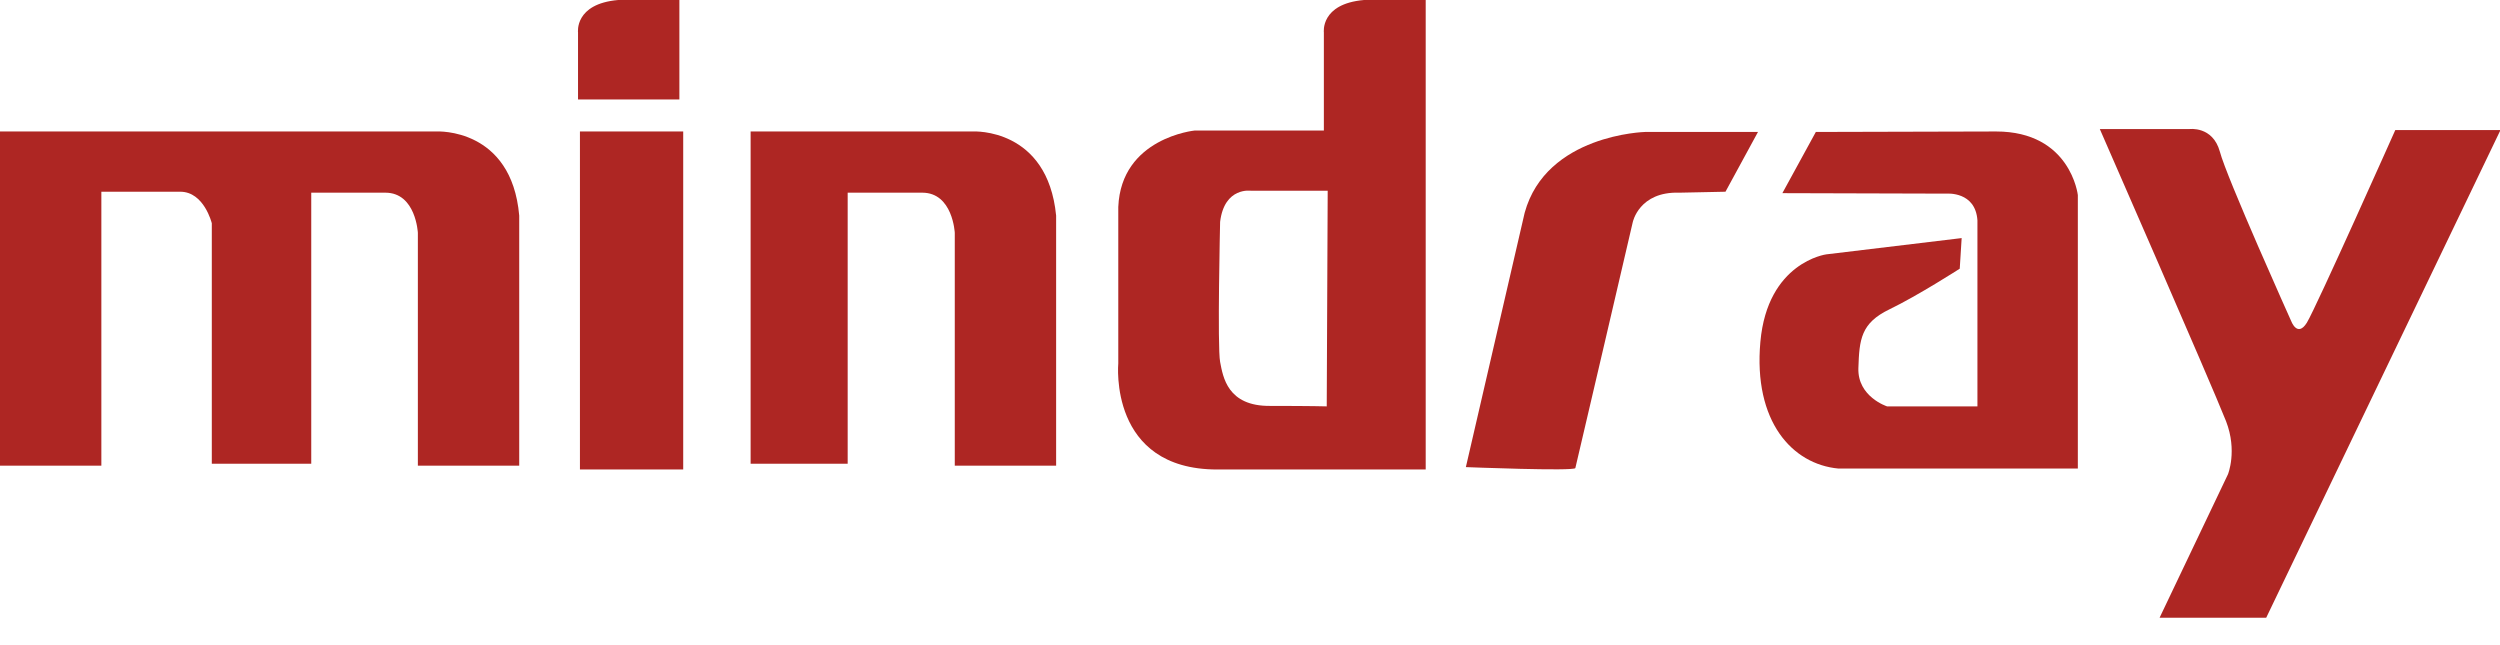
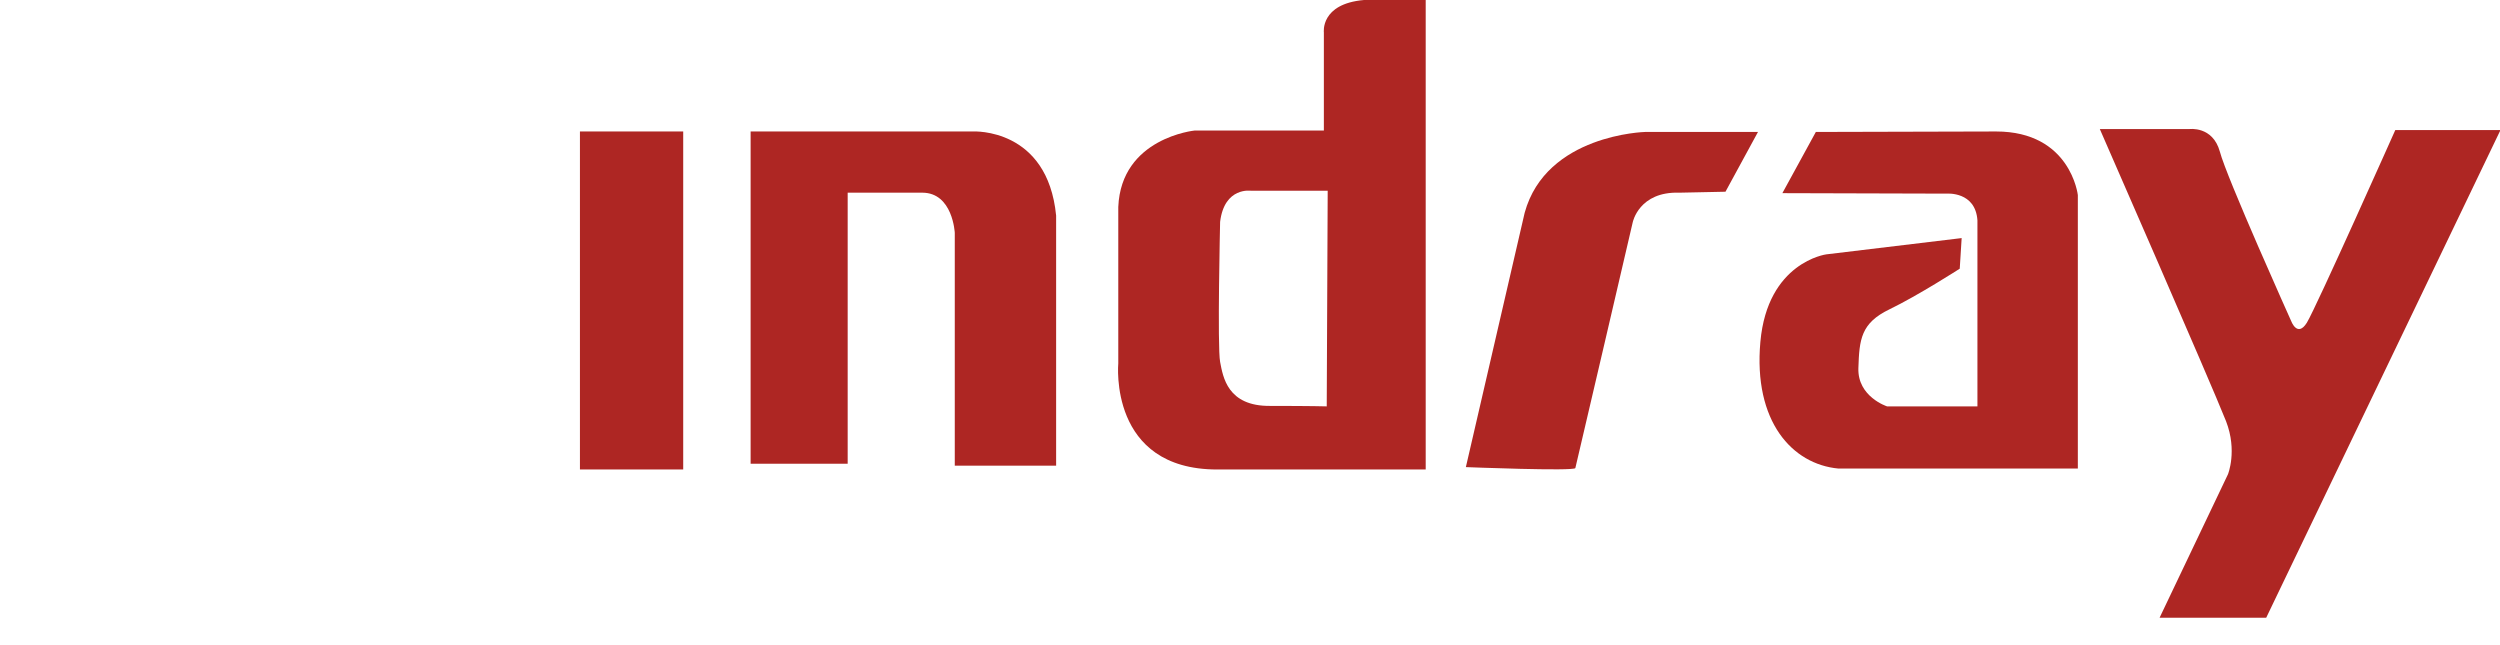
<svg xmlns="http://www.w3.org/2000/svg" xmlns:xlink="http://www.w3.org/1999/xlink" id="Слой_1" x="0px" y="0px" viewBox="0 0 522.9 135" style="enable-background:new 0 0 522.9 135;" xml:space="preserve">
  <style type="text/css"> .st0{fill:#AE2623;} .st1{clip-path:url(#SVGID_2_);} .st2{display:none;fill:#6D6E70;} .st3{display:none;} .st4{display:inline;} .st5{display:inline;clip-path:url(#SVGID_4_);} .st6{fill:#6D6E70;} .st7{display:inline;clip-path:url(#SVGID_6_);} .st8{display:inline;clip-path:url(#SVGID_8_);} .st9{display:inline;clip-path:url(#SVGID_10_);} .st10{display:inline;clip-path:url(#SVGID_12_);} .st11{display:inline;clip-path:url(#SVGID_14_);} .st12{display:inline;clip-path:url(#SVGID_16_);} .st13{display:inline;clip-path:url(#SVGID_18_);} .st14{display:inline;clip-path:url(#SVGID_20_);} .st15{display:inline;clip-path:url(#SVGID_22_);} .st16{display:inline;clip-path:url(#SVGID_24_);} </style>
  <g id="surface1">
-     <path class="st0" d="M0,27.5h91.4c0,0,15.6-0.8,17.2,17.6v52.3H87.4V48.7c0,0-0.4-8.4-6.8-8.4H65.1V97H44.3V46.7 c0,0-1.6-6.6-6.6-6.6H21.2v57.3H0" />
    <path class="st0" d="M121.3,98.2h21.6V27.5h-21.6V98.2z" />
-     <path class="st0" d="M120.9,6.8c0,0-0.8-6,8.4-6.8h12.8v20.8h-21.2" />
    <path class="st0" d="M203.6,27.5h-46.6V97h20.3V40.3h15.6c6.4,0,6.8,8.4,6.8,8.4v48.7h21.2V45.1C219.1,26.7,203.6,27.5,203.6,27.5" />
    <path class="st0" d="M277.7,39.9h-16c0,0-5.6-0.9-6.5,6.5c0,0-0.6,26.2,0,29.3c0.6,3.1,1.5,9.3,10.5,9.2c8.8,0,11.8,0.1,11.8,0.1 L277.7,39.9z M298.2,0v98.2H277v0h-22.4c-22.8,0-20.7-22.2-20.7-22.2V43.3c0.6-14.5,16-16,16-16h27V6.8c0,0-0.8-6,8.4-6.8" />
    <path class="st0" d="M367.7,27.6h-23.6c0,0-20.7,0.5-25.2,16.9l-12.3,53.2c0,0,22.7,0.9,22.9,0.2c0.2-0.7,12-51.4,12-51.4 s1.3-6.5,9.8-6.2l9.6-0.2" />
    <path class="st0" d="M379.8,27.6l-7,12.8l34.4,0.1c0,0,6-0.5,6.4,5.6v38.9h-18.9c0,0-6.2-2-6-8c0.2-6,0.5-9.4,6.5-12.3 c6-2.9,14.7-8.5,14.7-8.5l0.4-6.4L382,53.2c0,0-12.3,1.6-13.8,18.3c-1.5,16.7,6.7,25.6,16.3,26.5h50.1V40.8c0,0-1.5-13.3-17.1-13.3 " />
    <g>
      <defs>
        <rect id="SVGID_1_" x="439" y="26" width="83.9" height="104" />
      </defs>
      <clipPath id="SVGID_2_">
        <use xlink:href="#SVGID_1_" style="overflow:visible;" />
      </clipPath>
      <g class="st1">
        <path class="st0" d="M439.2,27h18.7c0,0,4.9-0.7,6.4,4.7c1.4,5.4,14.9,35.4,14.9,35.4s1.3,3.6,3.3,0.4c2-3.3,18.5-40.3,18.5-40.3 l22,0l-49,102h-22.3l14.3-30c0,0,2-4.9-0.4-11.1C462.4,80,439.2,27,439.2,27" />
      </g>
    </g>
-     <path class="st2" d="M4.3,141h4v15.2h0.1c0.6-1.3,1.6-2.4,2.9-3.2c1.2-0.8,2.6-1.2,4.1-1.2c3,0,7.7,2,7.7,10.4v14.5h-4v-14 c0-3.9-1.3-7.2-5.1-7.2c-2.6,0-4.6,2-5.4,4.4c-0.2,0.7-0.3,1.3-0.3,2.1v14.7h-4" />
    <g class="st3">
      <defs>
        <rect id="SVGID_3_" x="31" y="151" width="21" height="26.3" />
      </defs>
      <clipPath id="SVGID_4_" class="st4">
        <use xlink:href="#SVGID_3_" style="overflow:visible;" />
      </clipPath>
      <g class="st5">
        <path class="st6" d="M47.1,162.2c0-2.8-1-7.1-5.6-7.1c-4.1,0-5.8,4.1-6.1,7.1H47.1z M35.4,165.3c0.1,6,3.5,8.4,7.6,8.4 c2.9,0,4.6-0.6,6.1-1.3l0.7,3.2c-1.4,0.7-3.9,1.6-7.4,1.6c-6.8,0-10.8-5-10.8-12.3s3.9-13.1,10.3-13.1c7.2,0,9.1,6.9,9.1,11.4 c0,0.9,0,1.6-0.1,2.1" />
      </g>
    </g>
    <g class="st3">
      <defs>
        <rect id="SVGID_5_" x="57" y="151" width="19" height="26.3" />
      </defs>
      <clipPath id="SVGID_6_" class="st4">
        <use xlink:href="#SVGID_5_" style="overflow:visible;" />
      </clipPath>
      <g class="st7">
        <path class="st6" d="M71.2,164.3c-4.4-0.1-9.3,0.8-9.3,5.5c0,2.9,1.7,4.2,3.7,4.2c2.9,0,4.8-2,5.4-4.1c0.1-0.5,0.2-1,0.2-1.4 V164.3z M75.1,170.9c0,2.1,0.1,4.2,0.3,5.8h-3.6l-0.3-3.1h-0.1c-1.2,1.9-3.6,3.6-6.7,3.6c-4.5,0-6.7-3.5-6.7-7 c0-5.9,4.7-9.1,13.2-9v-0.5c0-2-0.5-5.6-5-5.6c-2.1,0-4.2,0.7-5.8,1.8l-0.9-3c1.8-1.3,4.5-2.1,7.3-2.1c6.7,0,8.4,5.1,8.4,9.9" />
      </g>
    </g>
    <path class="st2" d="M85.1,176.7h4V141h-4V176.7z" />
    <g class="st3">
      <defs>
        <rect id="SVGID_7_" x="97" y="146" width="14" height="31.3" />
      </defs>
      <clipPath id="SVGID_8_" class="st4">
        <use xlink:href="#SVGID_7_" style="overflow:visible;" />
      </clipPath>
      <g class="st8">
        <path class="st6" d="M104.3,146.5v5.8h5.7v3.4h-5.7v13.1c0,3,0.8,4.7,3,4.7c1.1,0,1.7-0.1,2.3-0.3l0.2,3.4 c-0.8,0.3-2,0.6-3.5,0.6c-1.9,0-3.4-0.7-4.3-1.9c-1.1-1.4-1.5-3.5-1.5-6.4v-13.3H97v-3.4h3.4v-4.5" />
      </g>
    </g>
    <path class="st2" d="M118.2,141h4v15.2h0.1c0.6-1.3,1.6-2.4,2.9-3.2c1.2-0.8,2.6-1.2,4.1-1.2c3,0,7.7,2,7.7,10.4v14.5h-4v-14 c0-3.9-1.3-7.2-5.1-7.2c-2.6,0-4.6,2-5.4,4.4c-0.2,0.7-0.3,1.3-0.3,2.1v14.7h-4" />
    <g class="st3">
      <defs>
        <rect id="SVGID_9_" x="145" y="151" width="18" height="26.3" />
      </defs>
      <clipPath id="SVGID_10_" class="st4">
        <use xlink:href="#SVGID_9_" style="overflow:visible;" />
      </clipPath>
      <g class="st9">
        <path class="st6" d="M162.8,175.9c-1,0.6-3.4,1.4-6.3,1.4c-6.6,0-11-5-11-12.4c0-7.5,4.6-13,11.8-13c2.4,0,4.5,0.7,5.5,1.3 l-0.9,3.4c-1-0.6-2.5-1.2-4.6-1.2c-5,0-7.8,4.2-7.8,9.2c0,5.6,3.3,9.1,7.6,9.1c2.3,0,3.8-0.6,4.9-1.2" />
      </g>
    </g>
    <g class="st3">
      <defs>
        <rect id="SVGID_11_" x="169" y="151" width="18" height="26.3" />
      </defs>
      <clipPath id="SVGID_12_" class="st4">
        <use xlink:href="#SVGID_11_" style="overflow:visible;" />
      </clipPath>
      <g class="st10">
-         <path class="st6" d="M182.7,164.3c-4.4-0.1-9.3,0.8-9.3,5.5c0,2.9,1.7,4.2,3.7,4.2c2.9,0,4.8-2,5.4-4.1c0.1-0.5,0.2-1,0.2-1.4 V164.3z M186.6,170.9c0,2.1,0.1,4.2,0.3,5.8h-3.6l-0.3-3.1h-0.1c-1.2,1.9-3.6,3.6-6.7,3.6c-4.5,0-6.7-3.5-6.7-7 c0-5.9,4.7-9.1,13.2-9v-0.5c0-2-0.5-5.6-5-5.6c-2.1,0-4.2,0.7-5.8,1.8l-0.9-3c1.8-1.3,4.5-2.1,7.3-2.1c6.7,0,8.4,5.1,8.4,9.9" />
-       </g>
+         </g>
    </g>
    <path class="st2" d="M196.7,160c0-2.9,0-5.3-0.2-7.6h3.5l0.2,4.8h0.1c1-3.3,3.5-5.3,6.1-5.3c0.4,0,0.7,0.1,1.1,0.1v4.2 c-0.4-0.1-0.8-0.1-1.4-0.1c-2.8,0-4.8,2.3-5.4,5.6c-0.1,0.6-0.1,1.4-0.1,2.1v13h-4" />
    <g class="st3">
      <defs>
        <rect id="SVGID_13_" x="213" y="151" width="20" height="26.3" />
      </defs>
      <clipPath id="SVGID_14_" class="st4">
        <use xlink:href="#SVGID_13_" style="overflow:visible;" />
      </clipPath>
      <g class="st11">
        <path class="st6" d="M228.7,162.2c0-2.8-1-7.1-5.6-7.1c-4.1,0-5.8,4.1-6.1,7.1H228.7z M216.9,165.3c0.1,6,3.5,8.4,7.6,8.4 c2.9,0,4.6-0.6,6.1-1.3l0.7,3.2c-1.4,0.7-3.9,1.6-7.4,1.6c-6.8,0-10.8-5-10.8-12.3s3.9-13.1,10.3-13.1c7.2,0,9.1,6.9,9.1,11.4 c0,0.9,0,1.6-0.1,2.1" />
      </g>
    </g>
    <path class="st2" d="M256,152.4l3,12.4c0.6,2.7,1.2,5.2,1.6,7.7h0.1c0.5-2.5,1.2-5.1,2-7.7l3.6-12.4h3.4l3.4,12.2 c0.8,2.9,1.5,5.5,2,7.9h0.1c0.4-2.5,1-5,1.7-7.9l3.1-12.2h4l-7.1,24.3h-3.6l-3.4-11.6c-0.8-2.7-1.4-5.1-2-8h-0.1 c-0.5,2.9-1.2,5.4-2,8l-3.5,11.6h-3.6l-6.6-24.3" />
    <path class="st2" d="M291.5,152.4h4v24.3h-4V152.4z M296,145.5c0,1.5-1,2.7-2.5,2.7c-1.5,0-2.4-1.2-2.4-2.7s1-2.8,2.5-2.8 C295,142.8,296,144,296,145.5" />
    <g class="st3">
      <defs>
        <rect id="SVGID_15_" x="303" y="146" width="14" height="31.3" />
      </defs>
      <clipPath id="SVGID_16_" class="st4">
        <use xlink:href="#SVGID_15_" style="overflow:visible;" />
      </clipPath>
      <g class="st12">
        <path class="st6" d="M310.6,146.5v5.8h5.7v3.4h-5.7v13.1c0,3,0.8,4.7,3,4.7c1.1,0,1.7-0.1,2.3-0.3l0.2,3.4 c-0.8,0.3-2,0.6-3.5,0.6c-1.9,0-3.4-0.7-4.3-1.9c-1.1-1.4-1.5-3.5-1.5-6.4v-13.3h-3.4v-3.4h3.4v-4.5" />
      </g>
    </g>
    <path class="st2" d="M324.5,141h4v15.2h0.1c0.6-1.3,1.6-2.4,2.9-3.2c1.2-0.8,2.6-1.2,4.1-1.2c3,0,7.7,2,7.7,10.4v14.5h-4v-14 c0-3.9-1.3-7.2-5.1-7.2c-2.6,0-4.6,2-5.4,4.4c-0.2,0.7-0.3,1.3-0.3,2.1v14.7h-4" />
    <path class="st2" d="M353.4,152.4h4v24.3h-4V152.4z M357.8,145.5c0,1.5-1,2.7-2.5,2.7c-1.5,0-2.4-1.2-2.4-2.7s1-2.8,2.5-2.8 C356.8,142.8,357.8,144,357.8,145.5" />
-     <path class="st2" d="M367.6,159c0-2.6,0-4.6-0.2-6.6h3.5l0.2,4h0.1c1.1-2.3,3.6-4.5,7.3-4.5c3,0,7.8,2,7.8,10.4v14.5h-4v-14 c0-3.9-1.3-7.2-5.1-7.2c-2.6,0-4.6,2.1-5.4,4.5c-0.2,0.6-0.3,1.3-0.3,2.1v14.6h-4" />
    <path class="st2" d="M409.8,160c0-2.9,0-5.3-0.2-7.6h3.5l0.2,4.8h0.1c1-3.3,3.5-5.3,6.1-5.3c0.4,0,0.7,0.1,1.1,0.1v4.2 c-0.4-0.1-0.8-0.1-1.4-0.1c-2.8,0-4.8,2.3-5.4,5.6c-0.1,0.6-0.1,1.4-0.1,2.1v13h-4" />
    <g class="st3">
      <defs>
        <rect id="SVGID_17_" x="426" y="151" width="20" height="26.3" />
      </defs>
      <clipPath id="SVGID_18_" class="st4">
        <use xlink:href="#SVGID_17_" style="overflow:visible;" />
      </clipPath>
      <g class="st13">
        <path class="st6" d="M441.8,162.2c0-2.8-1-7.1-5.5-7.1c-4.1,0-5.8,4.1-6.1,7.1H441.8z M430.1,165.3c0.1,6,3.5,8.4,7.5,8.4 c2.9,0,4.6-0.6,6.1-1.3l0.7,3.2c-1.4,0.7-3.9,1.6-7.4,1.6c-6.8,0-10.8-5-10.8-12.3s3.9-13.1,10.3-13.1c7.2,0,9.1,6.9,9.1,11.4 c0,0.9,0,1.6-0.1,2.1" />
      </g>
    </g>
    <g class="st3">
      <defs>
        <rect id="SVGID_19_" x="452" y="151" width="19" height="26.3" />
      </defs>
      <clipPath id="SVGID_20_" class="st4">
        <use xlink:href="#SVGID_19_" style="overflow:visible;" />
      </clipPath>
      <g class="st14">
        <path class="st6" d="M465.9,164.3c-4.4-0.1-9.3,0.8-9.3,5.5c0,2.9,1.7,4.2,3.7,4.2c2.9,0,4.8-2,5.4-4.1c0.1-0.5,0.2-1,0.2-1.4 V164.3z M469.7,170.9c0,2.1,0.1,4.2,0.3,5.8h-3.6l-0.3-3.1H466c-1.2,1.9-3.6,3.6-6.7,3.6c-4.5,0-6.7-3.5-6.7-7 c0-5.9,4.7-9.1,13.2-9v-0.5c0-2-0.5-5.6-5-5.6c-2.1,0-4.2,0.7-5.8,1.8l-0.9-3c1.8-1.3,4.5-2.1,7.3-2.1c6.7,0,8.4,5.1,8.4,9.9" />
      </g>
    </g>
    <g class="st3">
      <defs>
        <rect id="SVGID_21_" x="478" y="151" width="18" height="26.3" />
      </defs>
      <clipPath id="SVGID_22_" class="st4">
        <use xlink:href="#SVGID_21_" style="overflow:visible;" />
      </clipPath>
      <g class="st15">
        <path class="st6" d="M495.5,175.9c-1,0.6-3.4,1.4-6.3,1.4c-6.6,0-11-5-11-12.4c0-7.5,4.6-13,11.8-13c2.4,0,4.5,0.7,5.6,1.3 l-0.9,3.4c-1-0.6-2.5-1.2-4.6-1.2c-5,0-7.8,4.2-7.8,9.2c0,5.6,3.3,9.1,7.6,9.1c2.3,0,3.8-0.6,4.9-1.2" />
      </g>
    </g>
    <g class="st3">
      <defs>
        <rect id="SVGID_23_" x="503" y="141" width="19.9" height="36" />
      </defs>
      <clipPath id="SVGID_24_" class="st4">
        <use xlink:href="#SVGID_23_" style="overflow:visible;" />
      </clipPath>
      <g class="st16">
        <path class="st6" d="M503.8,141h4v15.2h0.1c0.6-1.3,1.6-2.4,2.9-3.2c1.2-0.8,2.6-1.2,4.1-1.2c3,0,7.7,2,7.7,10.4v14.5h-4v-14 c0-3.9-1.3-7.2-5.1-7.2c-2.6,0-4.6,2-5.4,4.4c-0.2,0.7-0.3,1.3-0.3,2.1v14.7h-4" />
      </g>
    </g>
  </g>
</svg>